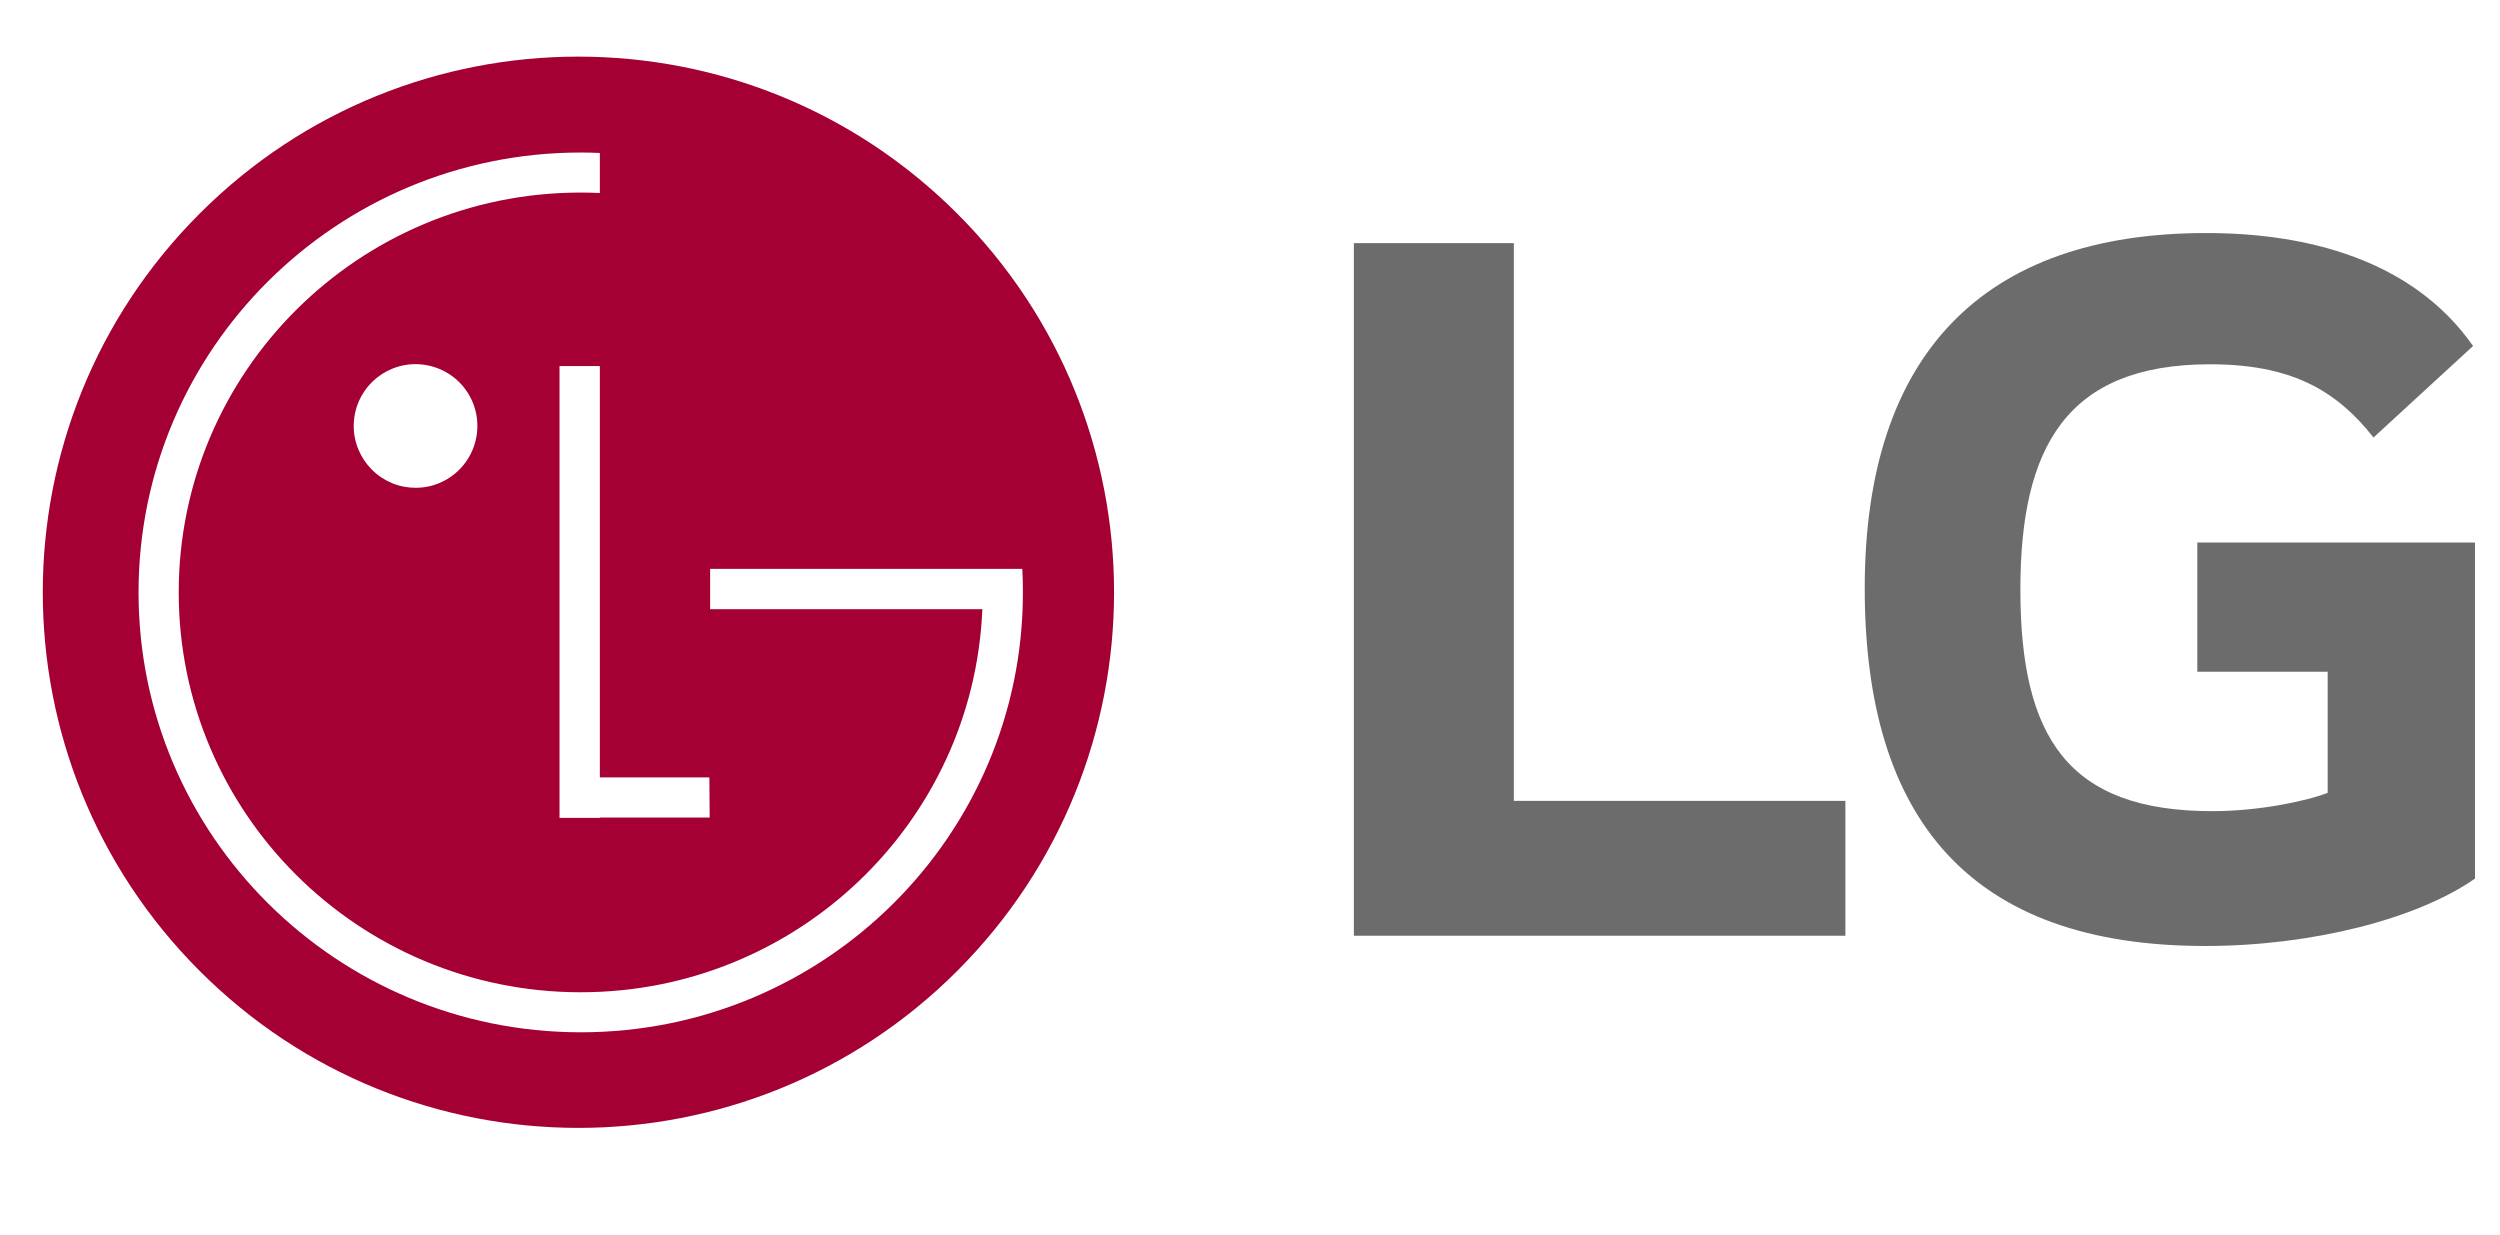
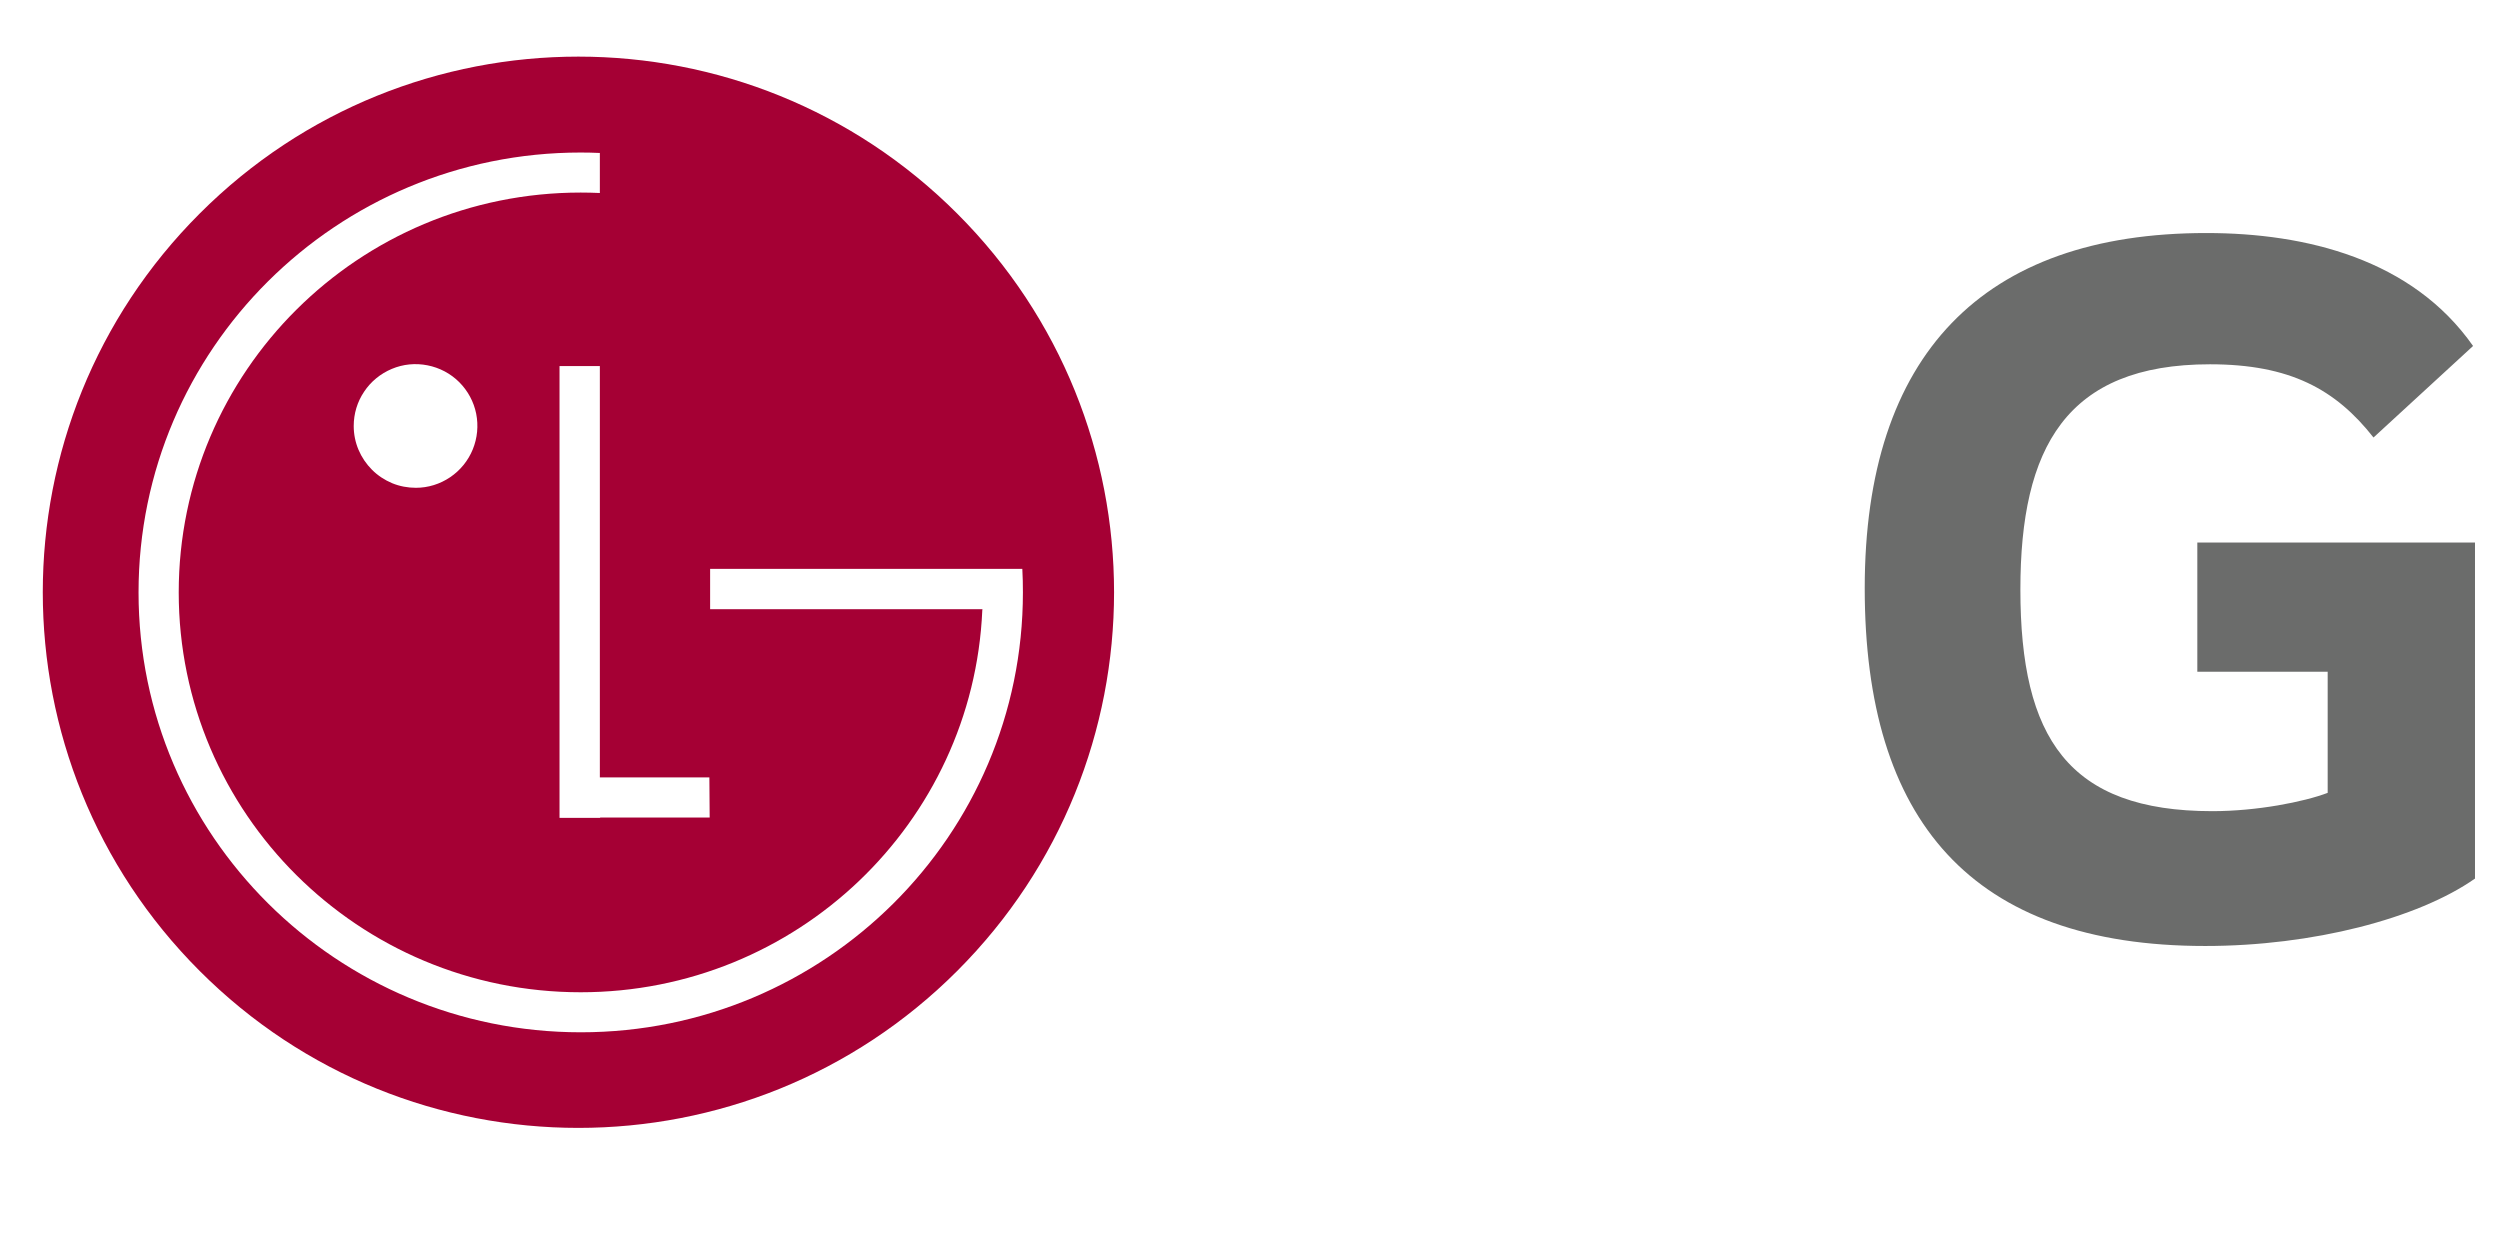
<svg xmlns="http://www.w3.org/2000/svg" xmlns:xlink="http://www.w3.org/1999/xlink" id="Layer_1" x="0px" y="0px" viewBox="0 0 1680 830" style="enable-background:new 0 0 1680 830;" xml:space="preserve">
  <style type="text/css">	.st0{fill:#FFFFFF;}	.st1{clip-path:url(#SVGID_2_);}	.st2{fill:#6B6C6B;}	.st3{fill:#A50034;}</style>
  <rect class="st0" width="1680" height="830" />
  <g>
    <defs>
      <rect id="SVGID_1_" x="28.8" y="38.1" width="1634.4" height="719.8" />
    </defs>
    <clipPath id="SVGID_2_">
      <use xlink:href="#SVGID_1_" style="overflow:visible;" />
    </clipPath>
    <g class="st1">
-       <path class="st2" d="M1017.3,538.2h222.8v90.6H909.8V163.4h107.5V538.2z" />
      <path class="st2" d="M1476.6,451.4h87.6v81.4c-16.1,6.1-47.6,12.3-77.5,12.3c-96.8,0-129-49.2-129-149   c0-95.3,30.7-151.3,127.4-151.3c53.9,0,84.5,16.9,109.9,49.2l66.9-61.5c-40.8-58.3-112.2-75.9-179.1-75.9   c-150.5-0.1-229.7,82-229.7,238.7c0,155.9,71.5,240.4,228.8,240.4c72.2,0,142.9-18.4,181.3-45.3V364.6h-186.6V451.4z" />
      <path class="st3" d="M643.2,652.5c140.6-140.6,140.6-368.4,0-509s-368.5-140.6-509,0c-140.6,140.6-140.6,368.4,0,509   C274.7,793.1,502.6,793.1,643.2,652.5z" />
      <path class="st0" d="M476.7,522.4h-73.6V246H376v303.6h27.3v-0.2h73.6L476.7,522.4z" />
      <path class="st0" d="M660.2,409.4h-183v-27.1H687c0.3,5.3,0.4,10.5,0.4,15.8c0,163.3-133.1,295.6-297.1,295.6   S93.1,561.4,93.1,398.1s133-295.6,297.1-295.6c4.3,0,8.6,0.1,12.9,0.3v26.9c-4.3-0.2-8.6-0.3-12.9-0.3   c-149.2,0-270.1,120.3-270.1,268.7s120.9,268.7,270.1,268.7c145.1,0,263.6-113.8,269.9-256.6L660.2,409.4z" />
      <path class="st0" d="M279.5,327.8c8.2,0,16.2-2.5,23-7.1c6.8-4.6,12.1-11.1,15.2-18.7c3.1-7.6,3.9-15.9,2.3-24   c-1.6-8-5.6-15.4-11.4-21.2c-5.8-5.8-13.2-9.7-21.3-11.3c-8.1-1.6-16.4-0.8-24,2.4c-7.6,3.2-14.1,8.5-18.6,15.3   c-4.6,6.8-7,14.8-7,23.1c0,5.5,1.1,10.9,3.2,15.9c2.1,5,5.2,9.6,9.1,13.5c3.9,3.9,8.5,6.9,13.5,9   C268.6,326.8,274,327.8,279.5,327.8z" />
    </g>
  </g>
</svg>